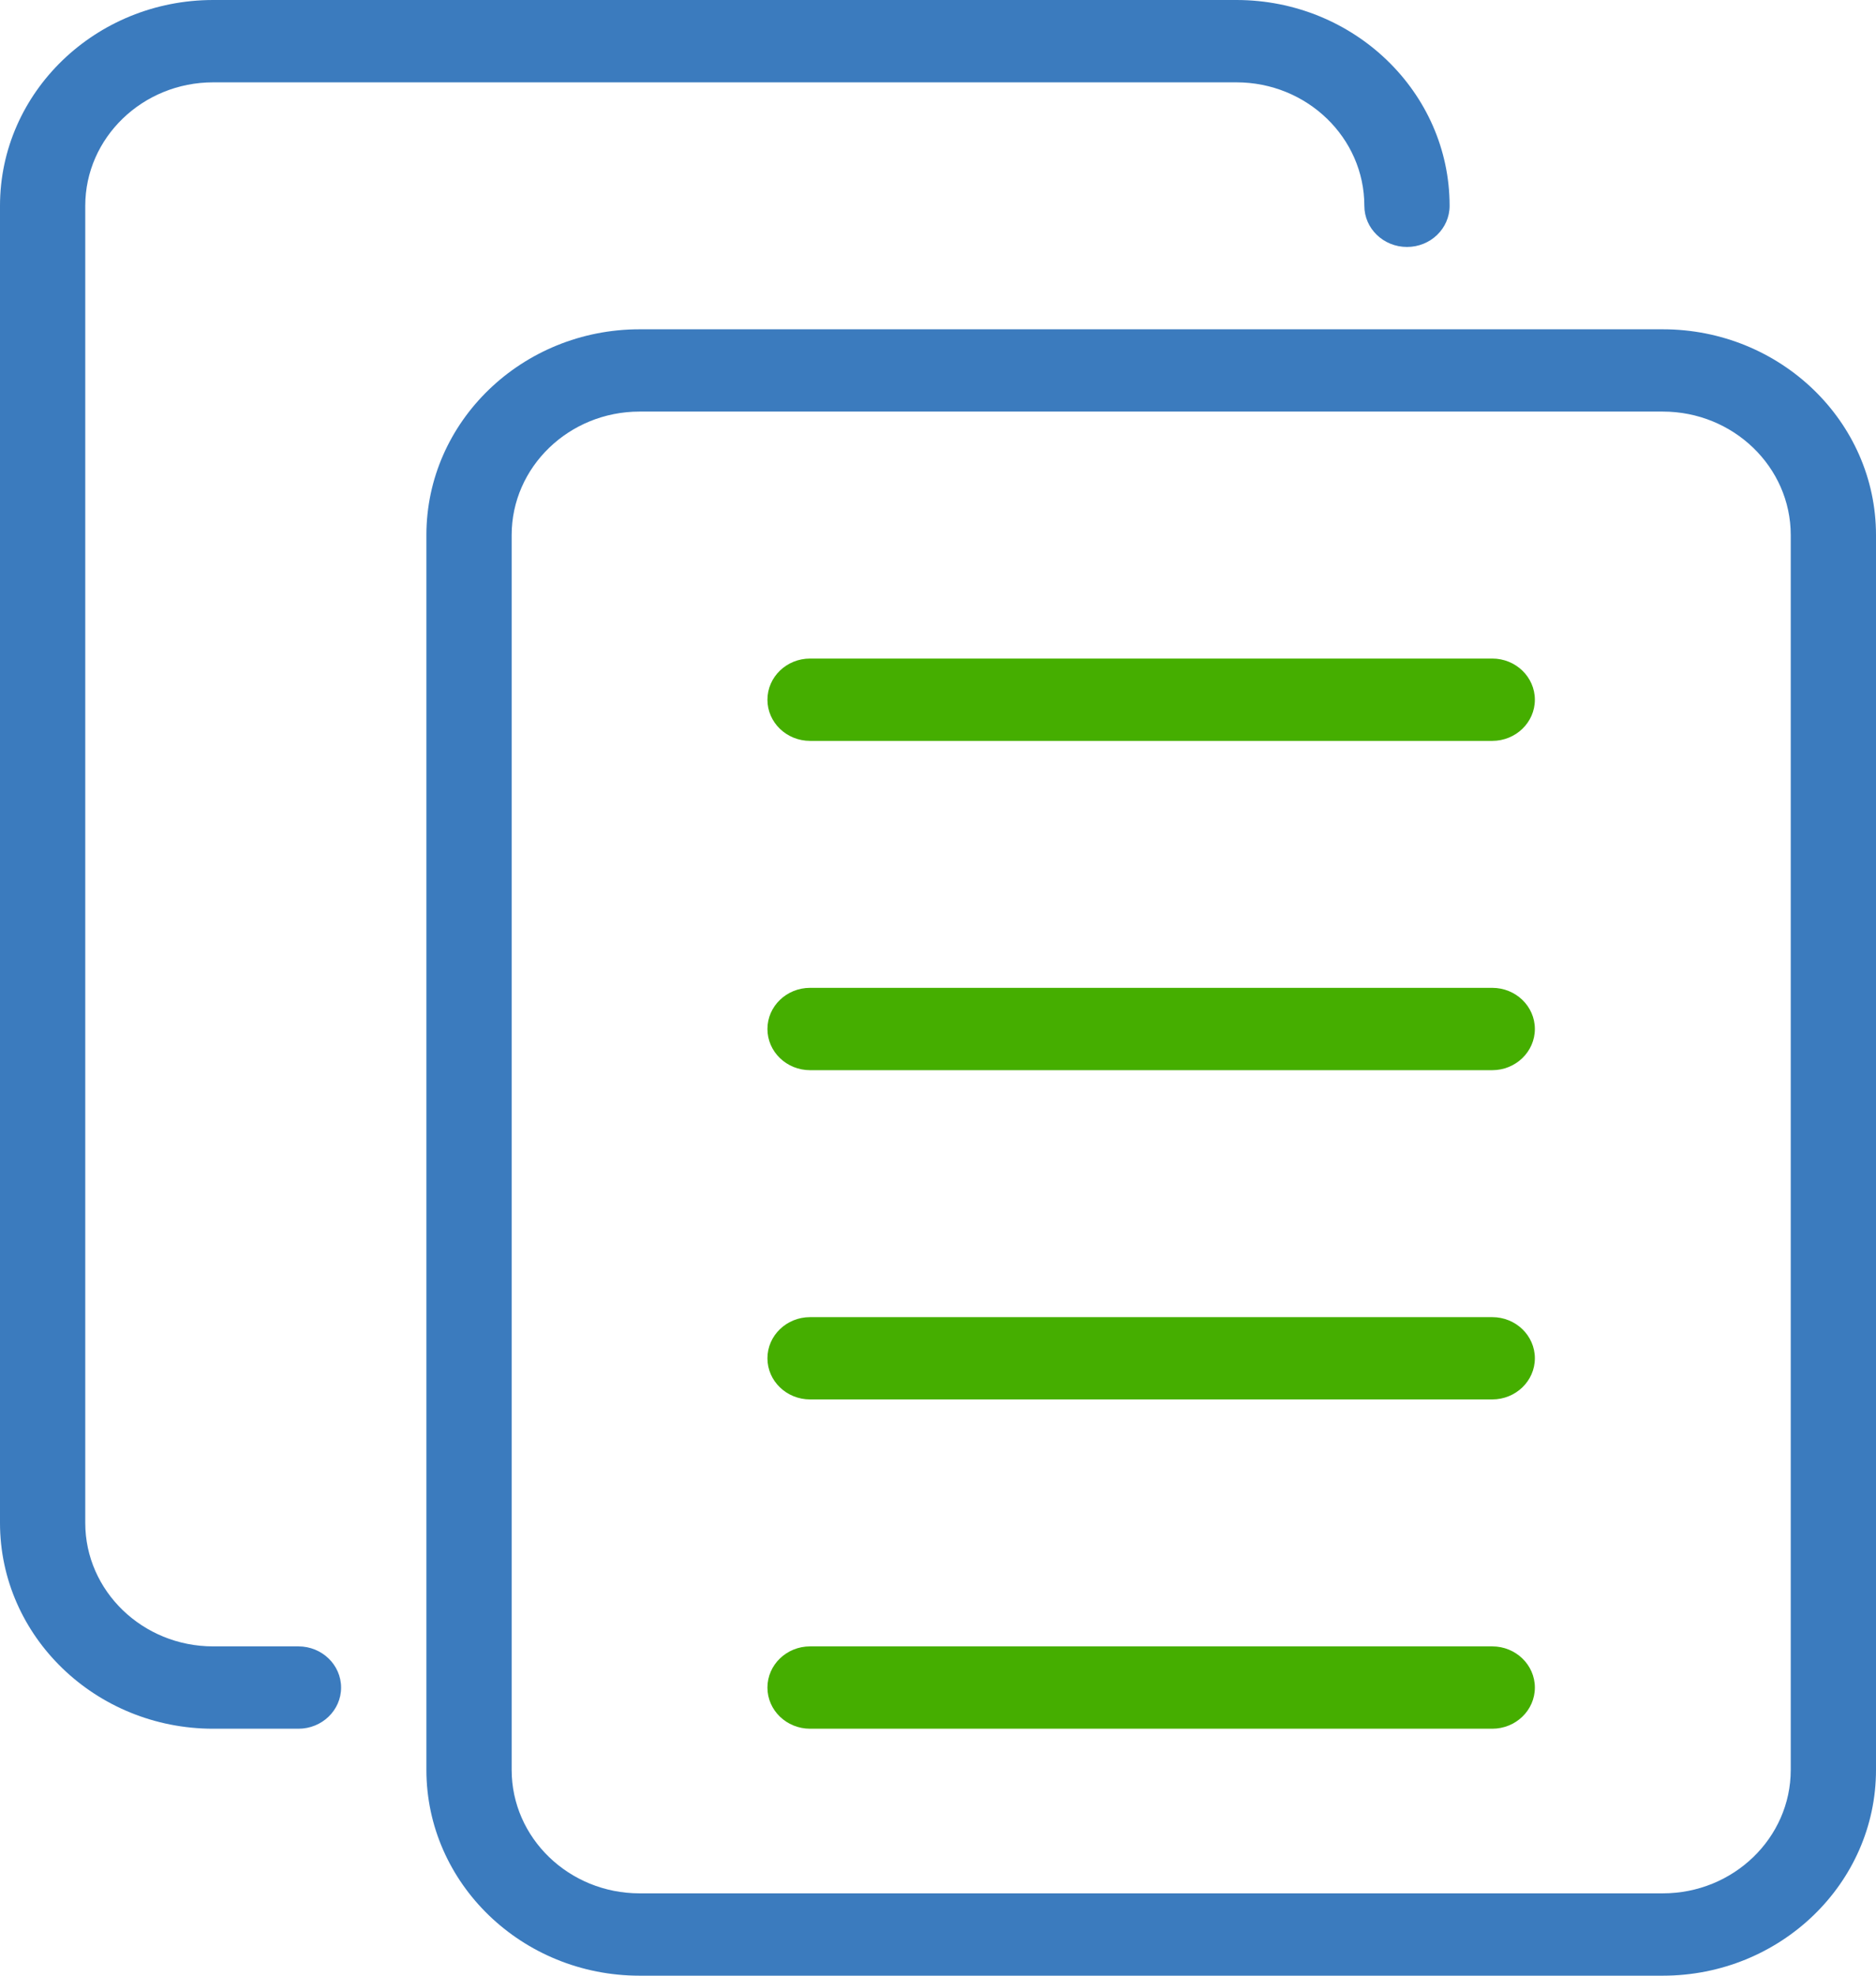
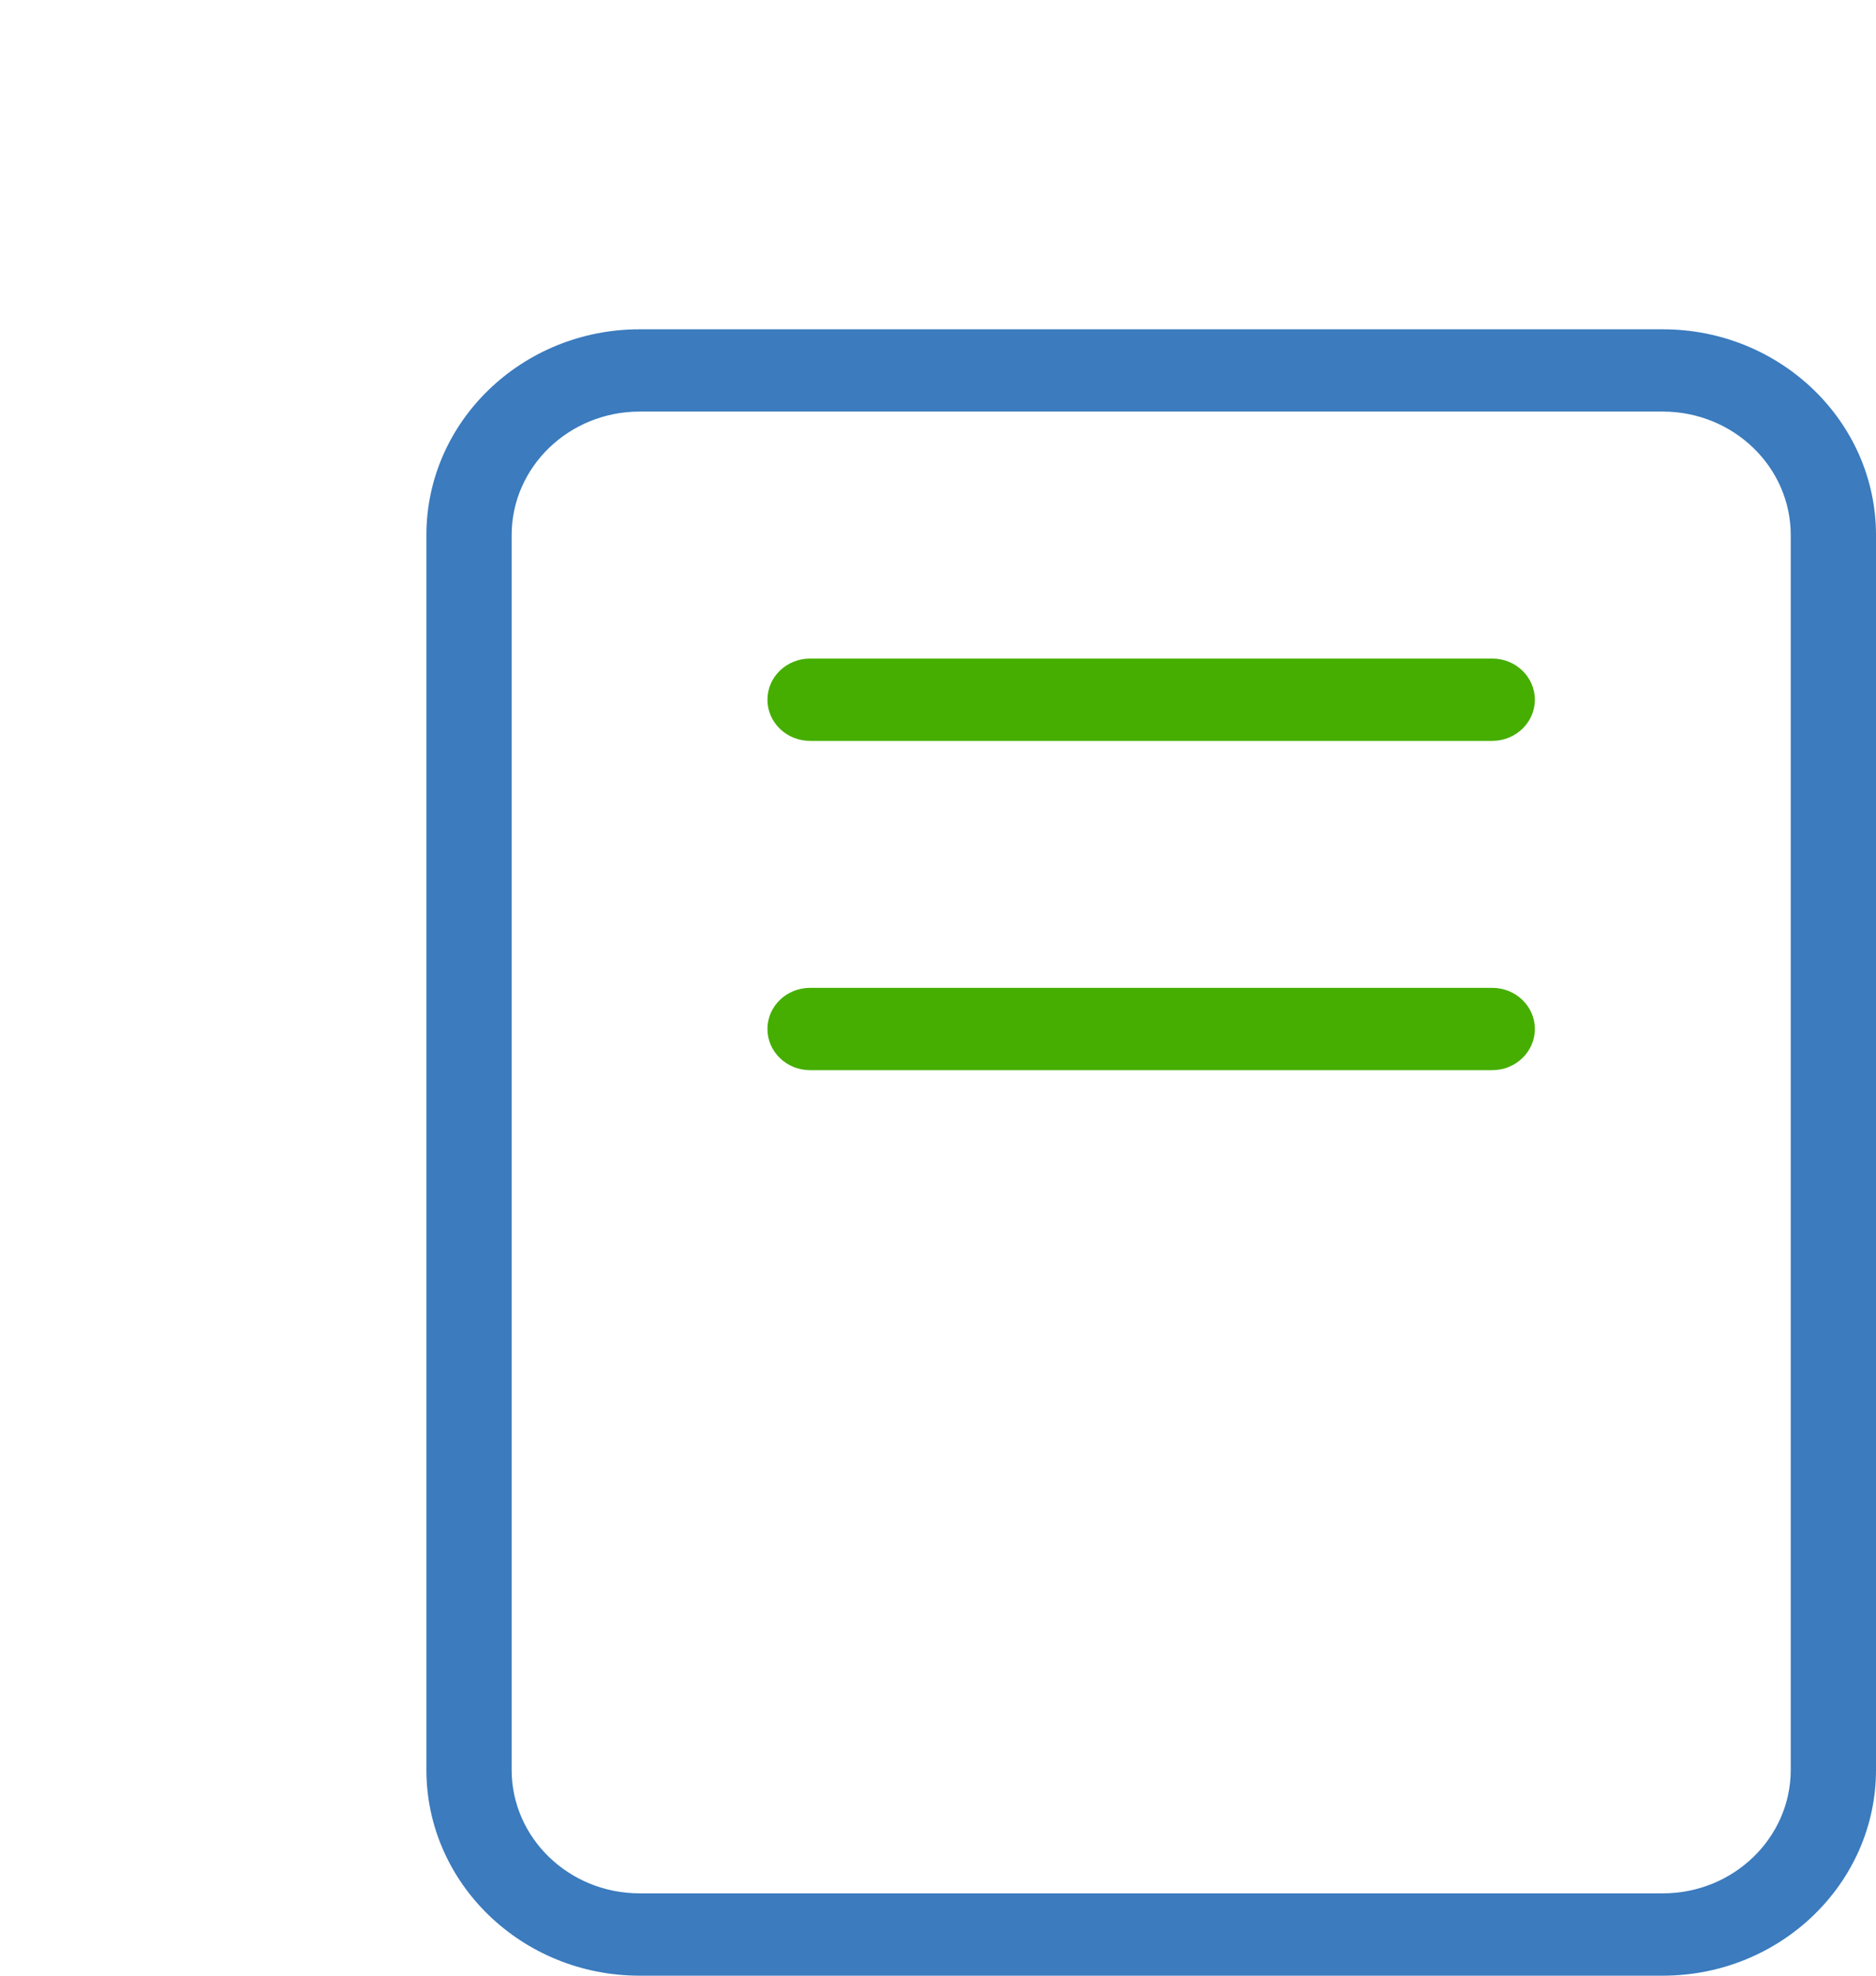
<svg xmlns="http://www.w3.org/2000/svg" width="38" height="40" viewBox="0 0 38 40" fill="none">
  <g id="document">
    <path id="Vector" d="M33.682 40H12.955C10.575 40 8.637 38.132 8.637 35.833V10.833C8.637 8.535 10.575 6.667 12.955 6.667H33.682C36.062 6.667 38 8.535 38 10.833V35.833C38 38.132 36.062 40 33.682 40ZM12.955 8.333C11.526 8.333 10.364 9.455 10.364 10.833V35.833C10.364 37.212 11.526 38.333 12.955 38.333H33.682C35.111 38.333 36.273 37.212 36.273 35.833V10.833C36.273 9.455 35.111 8.333 33.682 8.333H12.955Z" fill="#3B7BBE" />
-     <path id="Vector_2" d="M6.045 35H4.318C1.938 35 0 33.132 0 30.833V4.167C0 1.868 1.938 0 4.318 0H25.045C27.425 0 29.363 1.868 29.363 4.167C29.363 4.627 28.977 5 28.5 5C28.023 5 27.636 4.627 27.636 4.167C27.636 2.788 26.474 1.667 25.045 1.667H4.318C2.89 1.667 1.727 2.788 1.727 4.167V30.833C1.727 32.212 2.89 33.333 4.318 33.333H6.045C6.522 33.333 6.909 33.707 6.909 34.167C6.909 34.627 6.522 35 6.045 35Z" fill="#3B7BBE" />
-     <path id="Vector_3" d="M30.227 28.333H16.409C15.932 28.333 15.545 27.96 15.545 27.5C15.545 27.04 15.932 26.667 16.409 26.667H30.227C30.703 26.667 31.09 27.04 31.09 27.5C31.09 27.96 30.703 28.333 30.227 28.333Z" fill="#45AE00" />
-     <path id="Vector_4" d="M30.227 35H16.409C15.932 35 15.545 34.627 15.545 34.167C15.545 33.707 15.932 33.333 16.409 33.333H30.227C30.703 33.333 31.09 33.707 31.09 34.167C31.09 34.627 30.703 35 30.227 35Z" fill="#45AE00" />
    <path id="Vector_5" d="M30.227 21.667H16.409C15.932 21.667 15.545 21.293 15.545 20.833C15.545 20.373 15.932 20 16.409 20H30.227C30.703 20 31.09 20.373 31.09 20.833C31.09 21.293 30.703 21.667 30.227 21.667Z" fill="#45AE00" />
    <path id="Vector_6" d="M30.227 15H16.409C15.932 15 15.545 14.627 15.545 14.167C15.545 13.707 15.932 13.333 16.409 13.333H30.227C30.703 13.333 31.09 13.707 31.09 14.167C31.09 14.627 30.703 15 30.227 15Z" fill="#45AE00" />
  </g>
</svg>